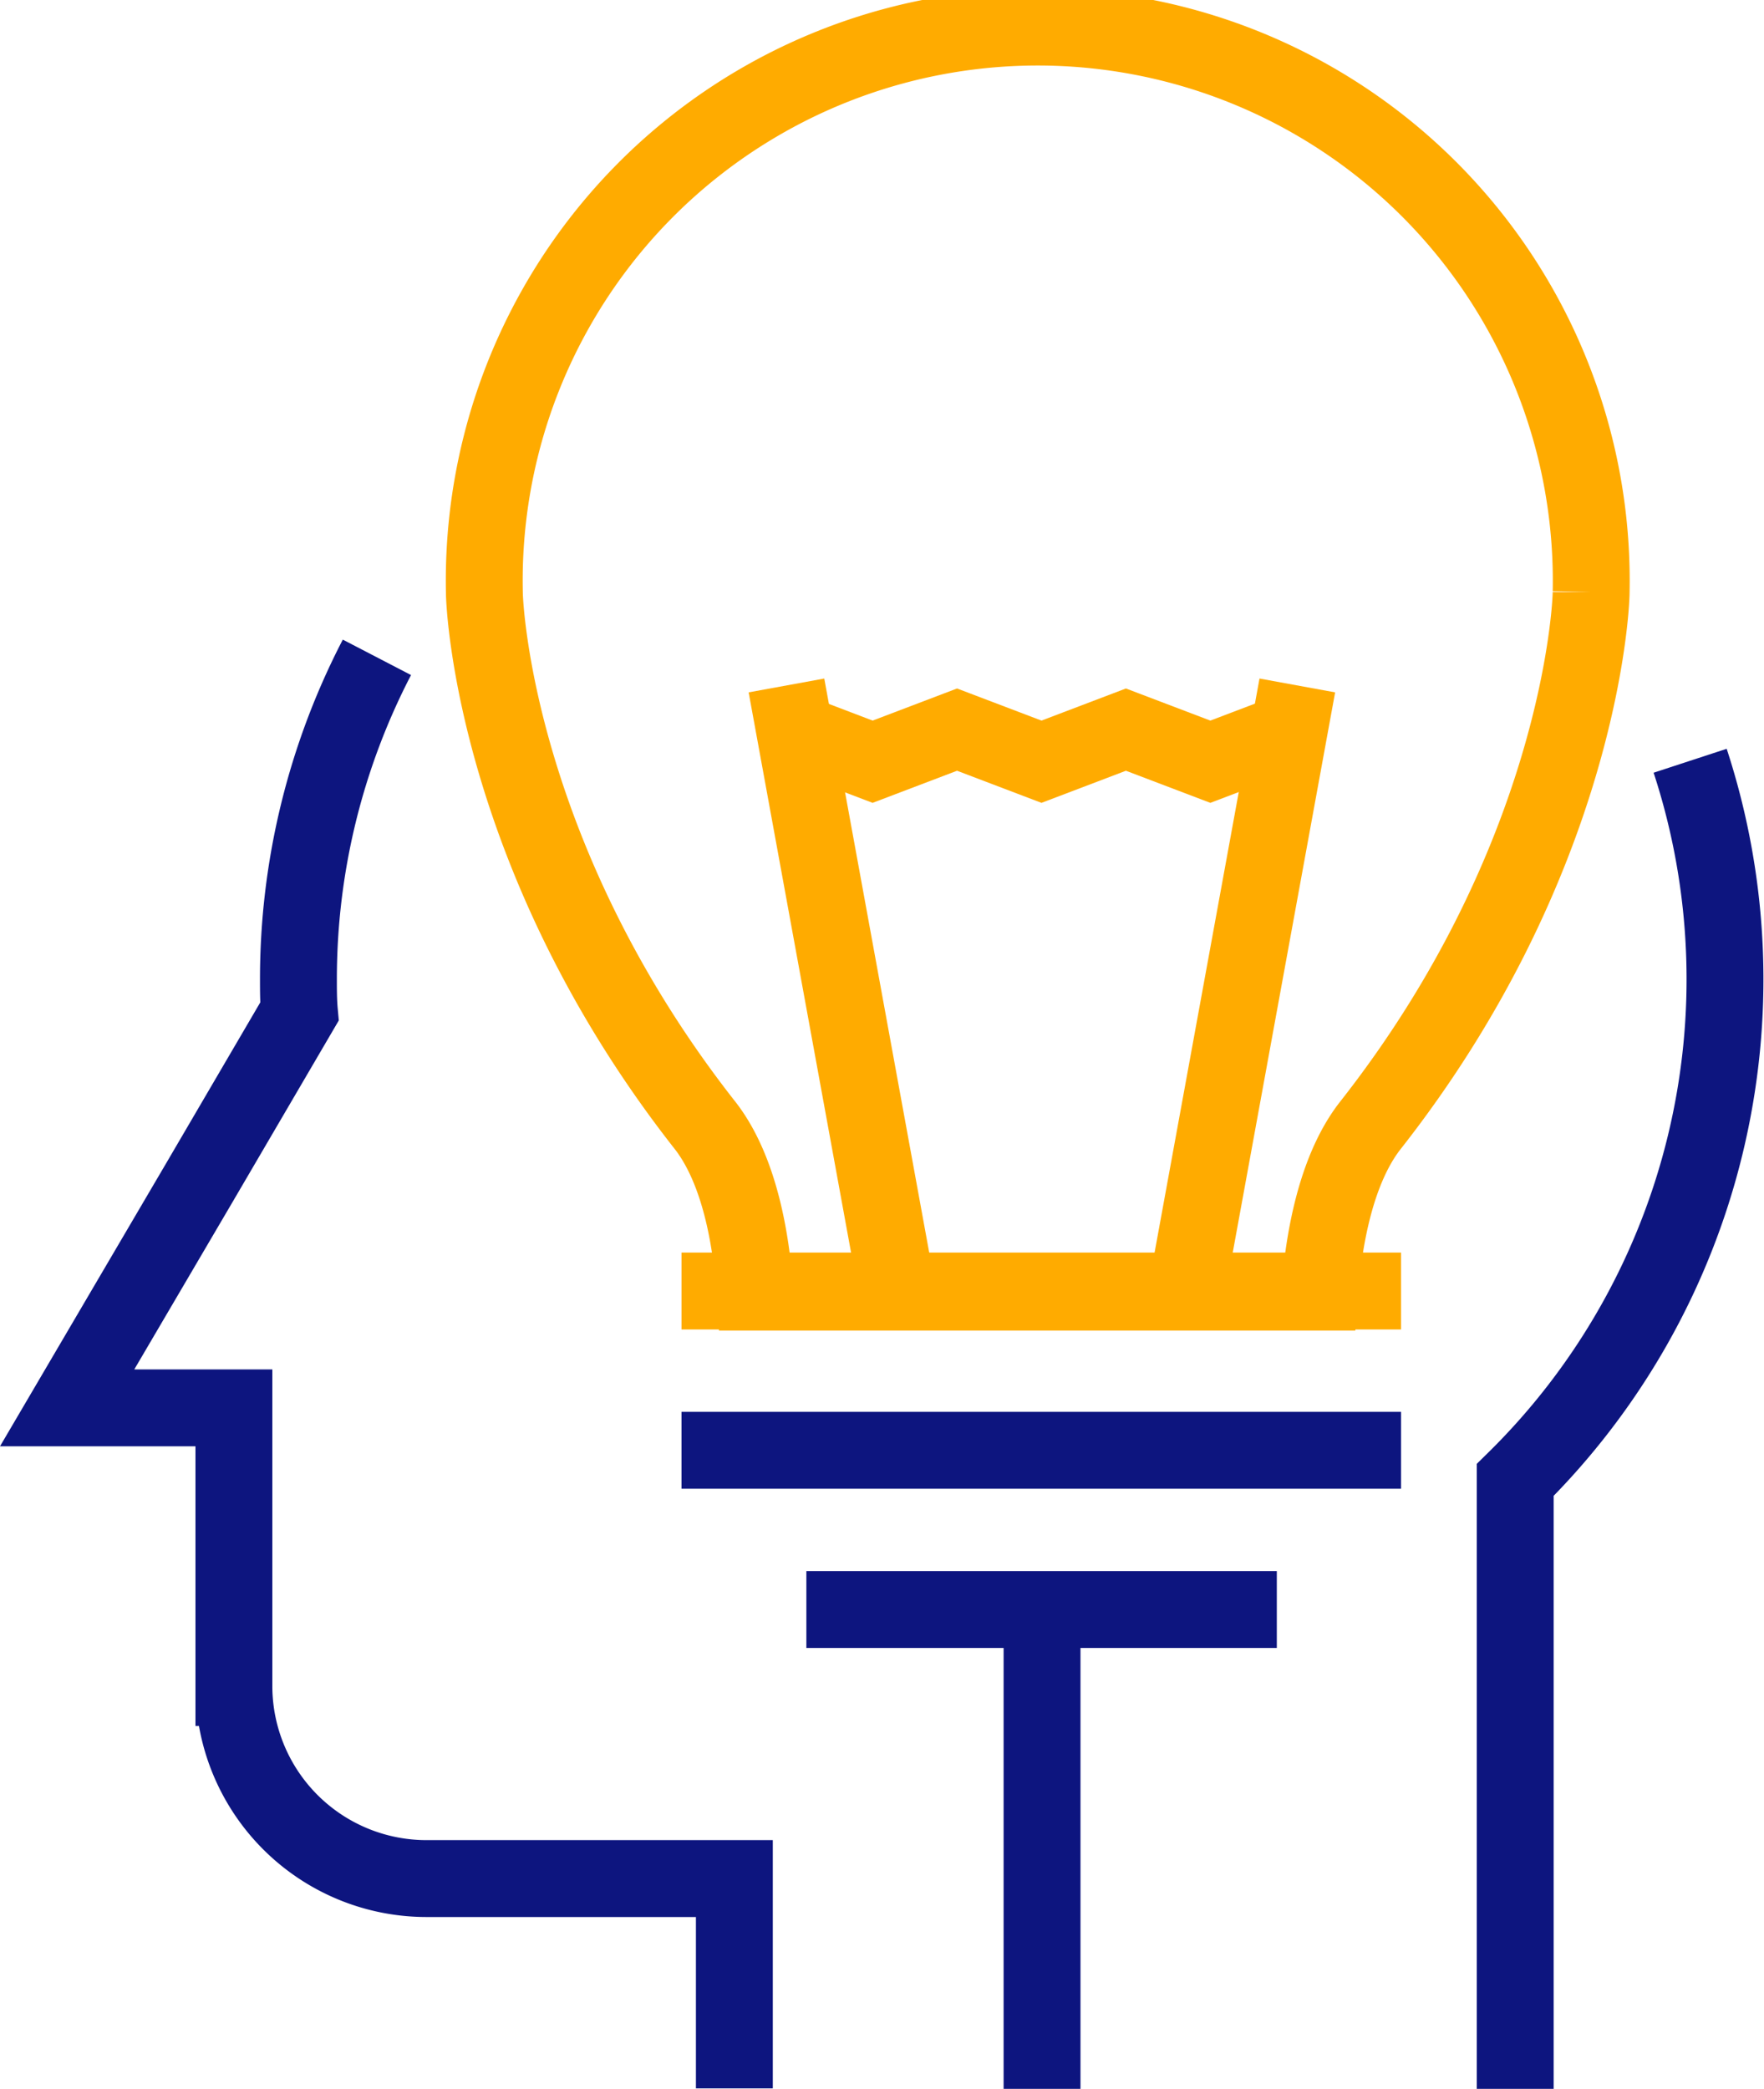
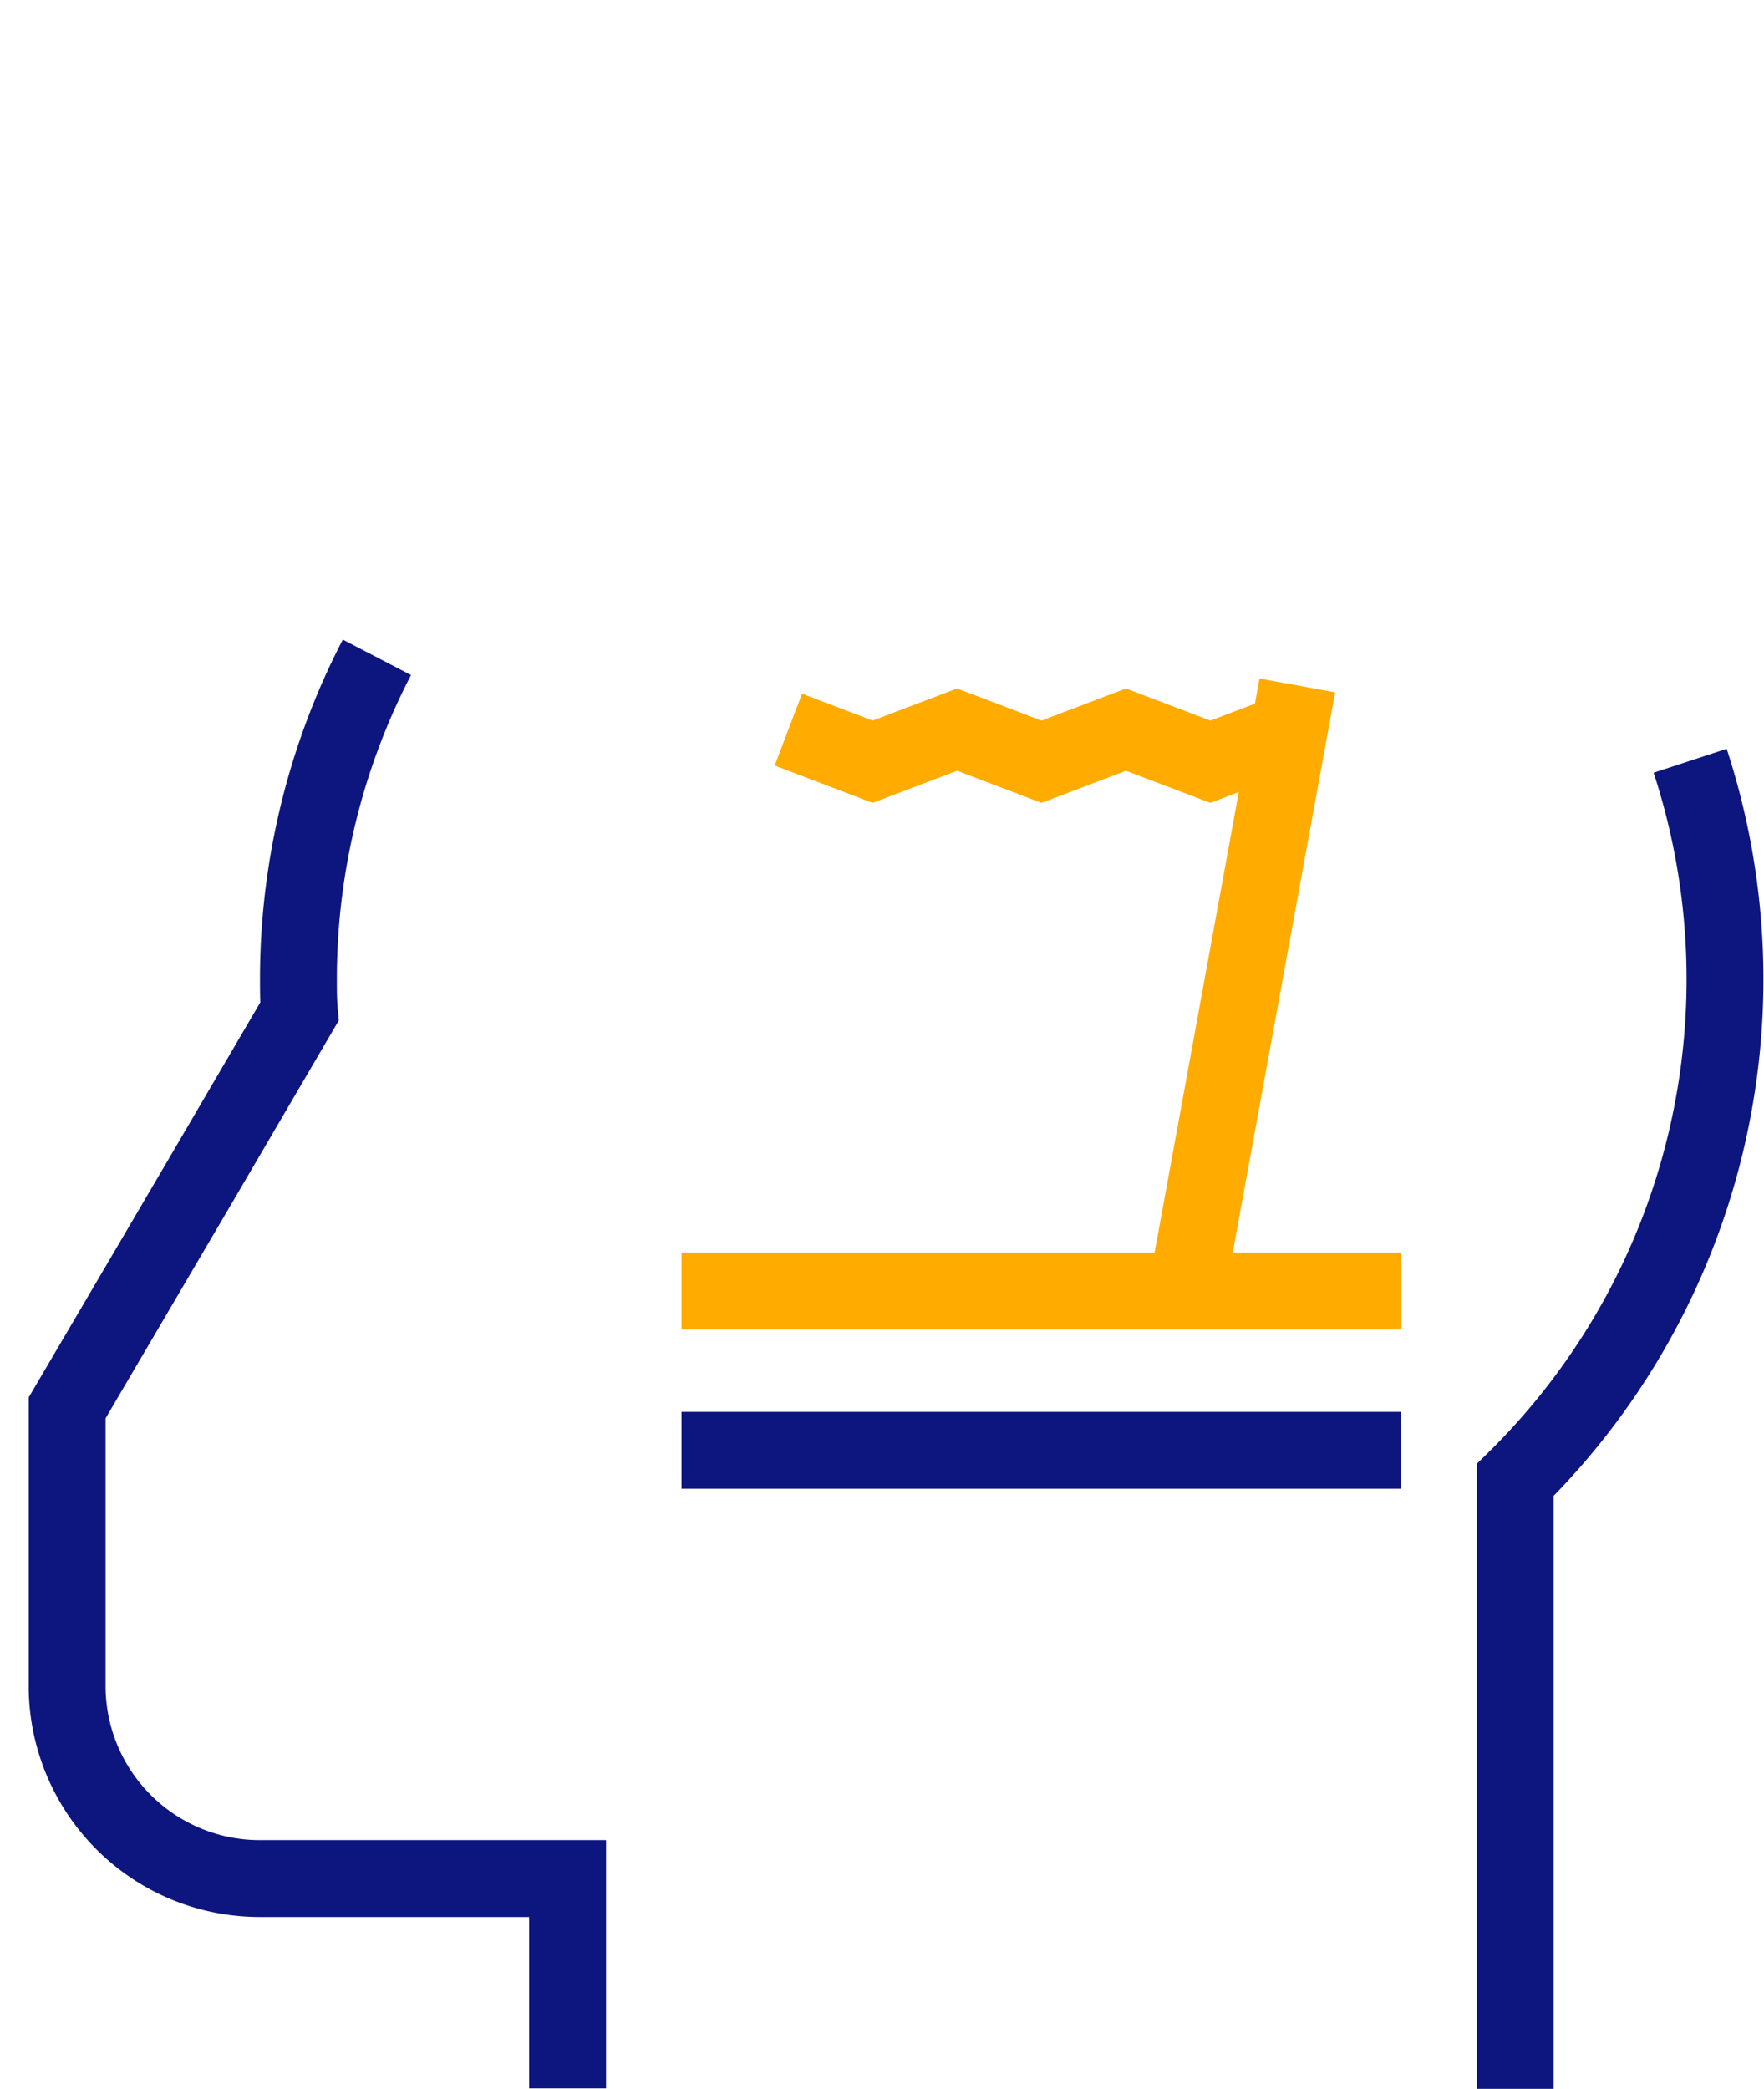
<svg xmlns="http://www.w3.org/2000/svg" width="68.839" height="81.5" viewBox="0 0 68.839 81.5">
  <defs>
    <style>.a,.b{fill:none;stroke-width:3px;}.a{stroke:#0d157f;}.b{stroke:#ffab00;}</style>
  </defs>
  <g transform="translate(-545.936 -2435.41)">
-     <path class="a" d="M1756.129,1034.24a27.234,27.234,0,0,0-3.063,12.571c0,.413,0,.833.038,1.253l-3.915,6.69-5.149,8.769h6.508v10.911a7.517,7.517,0,0,0,7.56,7.454h11.97v8.186" transform="translate(-1195.484 1426.817)" />
+     <path class="a" d="M1756.129,1034.24a27.234,27.234,0,0,0-3.063,12.571c0,.413,0,.833.038,1.253l-3.915,6.69-5.149,8.769v10.911a7.517,7.517,0,0,0,7.56,7.454h11.97v8.186" transform="translate(-1195.484 1426.817)" />
    <path class="a" d="M1834.89,1092.5v-23.758a27.4,27.4,0,0,0,6.827-28.061" transform="translate(-1229.824 1424.411)" />
-     <path class="b" d="M1781.222,1043.823h22.042c.157-2.055.627-4.735,1.936-6.452,8.143-10.329,8.656-20.169,8.656-20.864a21.6,21.6,0,1,0-43.191,0c0,.7.51,10.529,8.653,20.864C1780.627,1039.094,1781.084,1041.775,1781.222,1043.823Z" transform="translate(-1205.827 1442)" />
-     <line class="b" x1="4.278" y1="23.395" transform="translate(576.627 2462.154)" />
    <line class="b" y1="23.401" x2="4.278" transform="translate(592.285 2462.154)" />
    <path class="b" d="M1789.37,1038.23l3.288,1.253,3.295-1.253,3.295,1.253,3.295-1.253,3.295,1.253,3.295-1.253" transform="translate(-1212.669 1425.647)" />
    <line class="b" x2="28.08" transform="translate(572.531 2485.781)" />
    <line class="a" x2="28.08" transform="translate(572.531 2491.995)" />
-     <line class="a" x2="18.359" transform="translate(577.404 2498.208)" />
-     <line class="a" y2="19.336" transform="translate(586.601 2497.574)" />
  </g>
</svg>